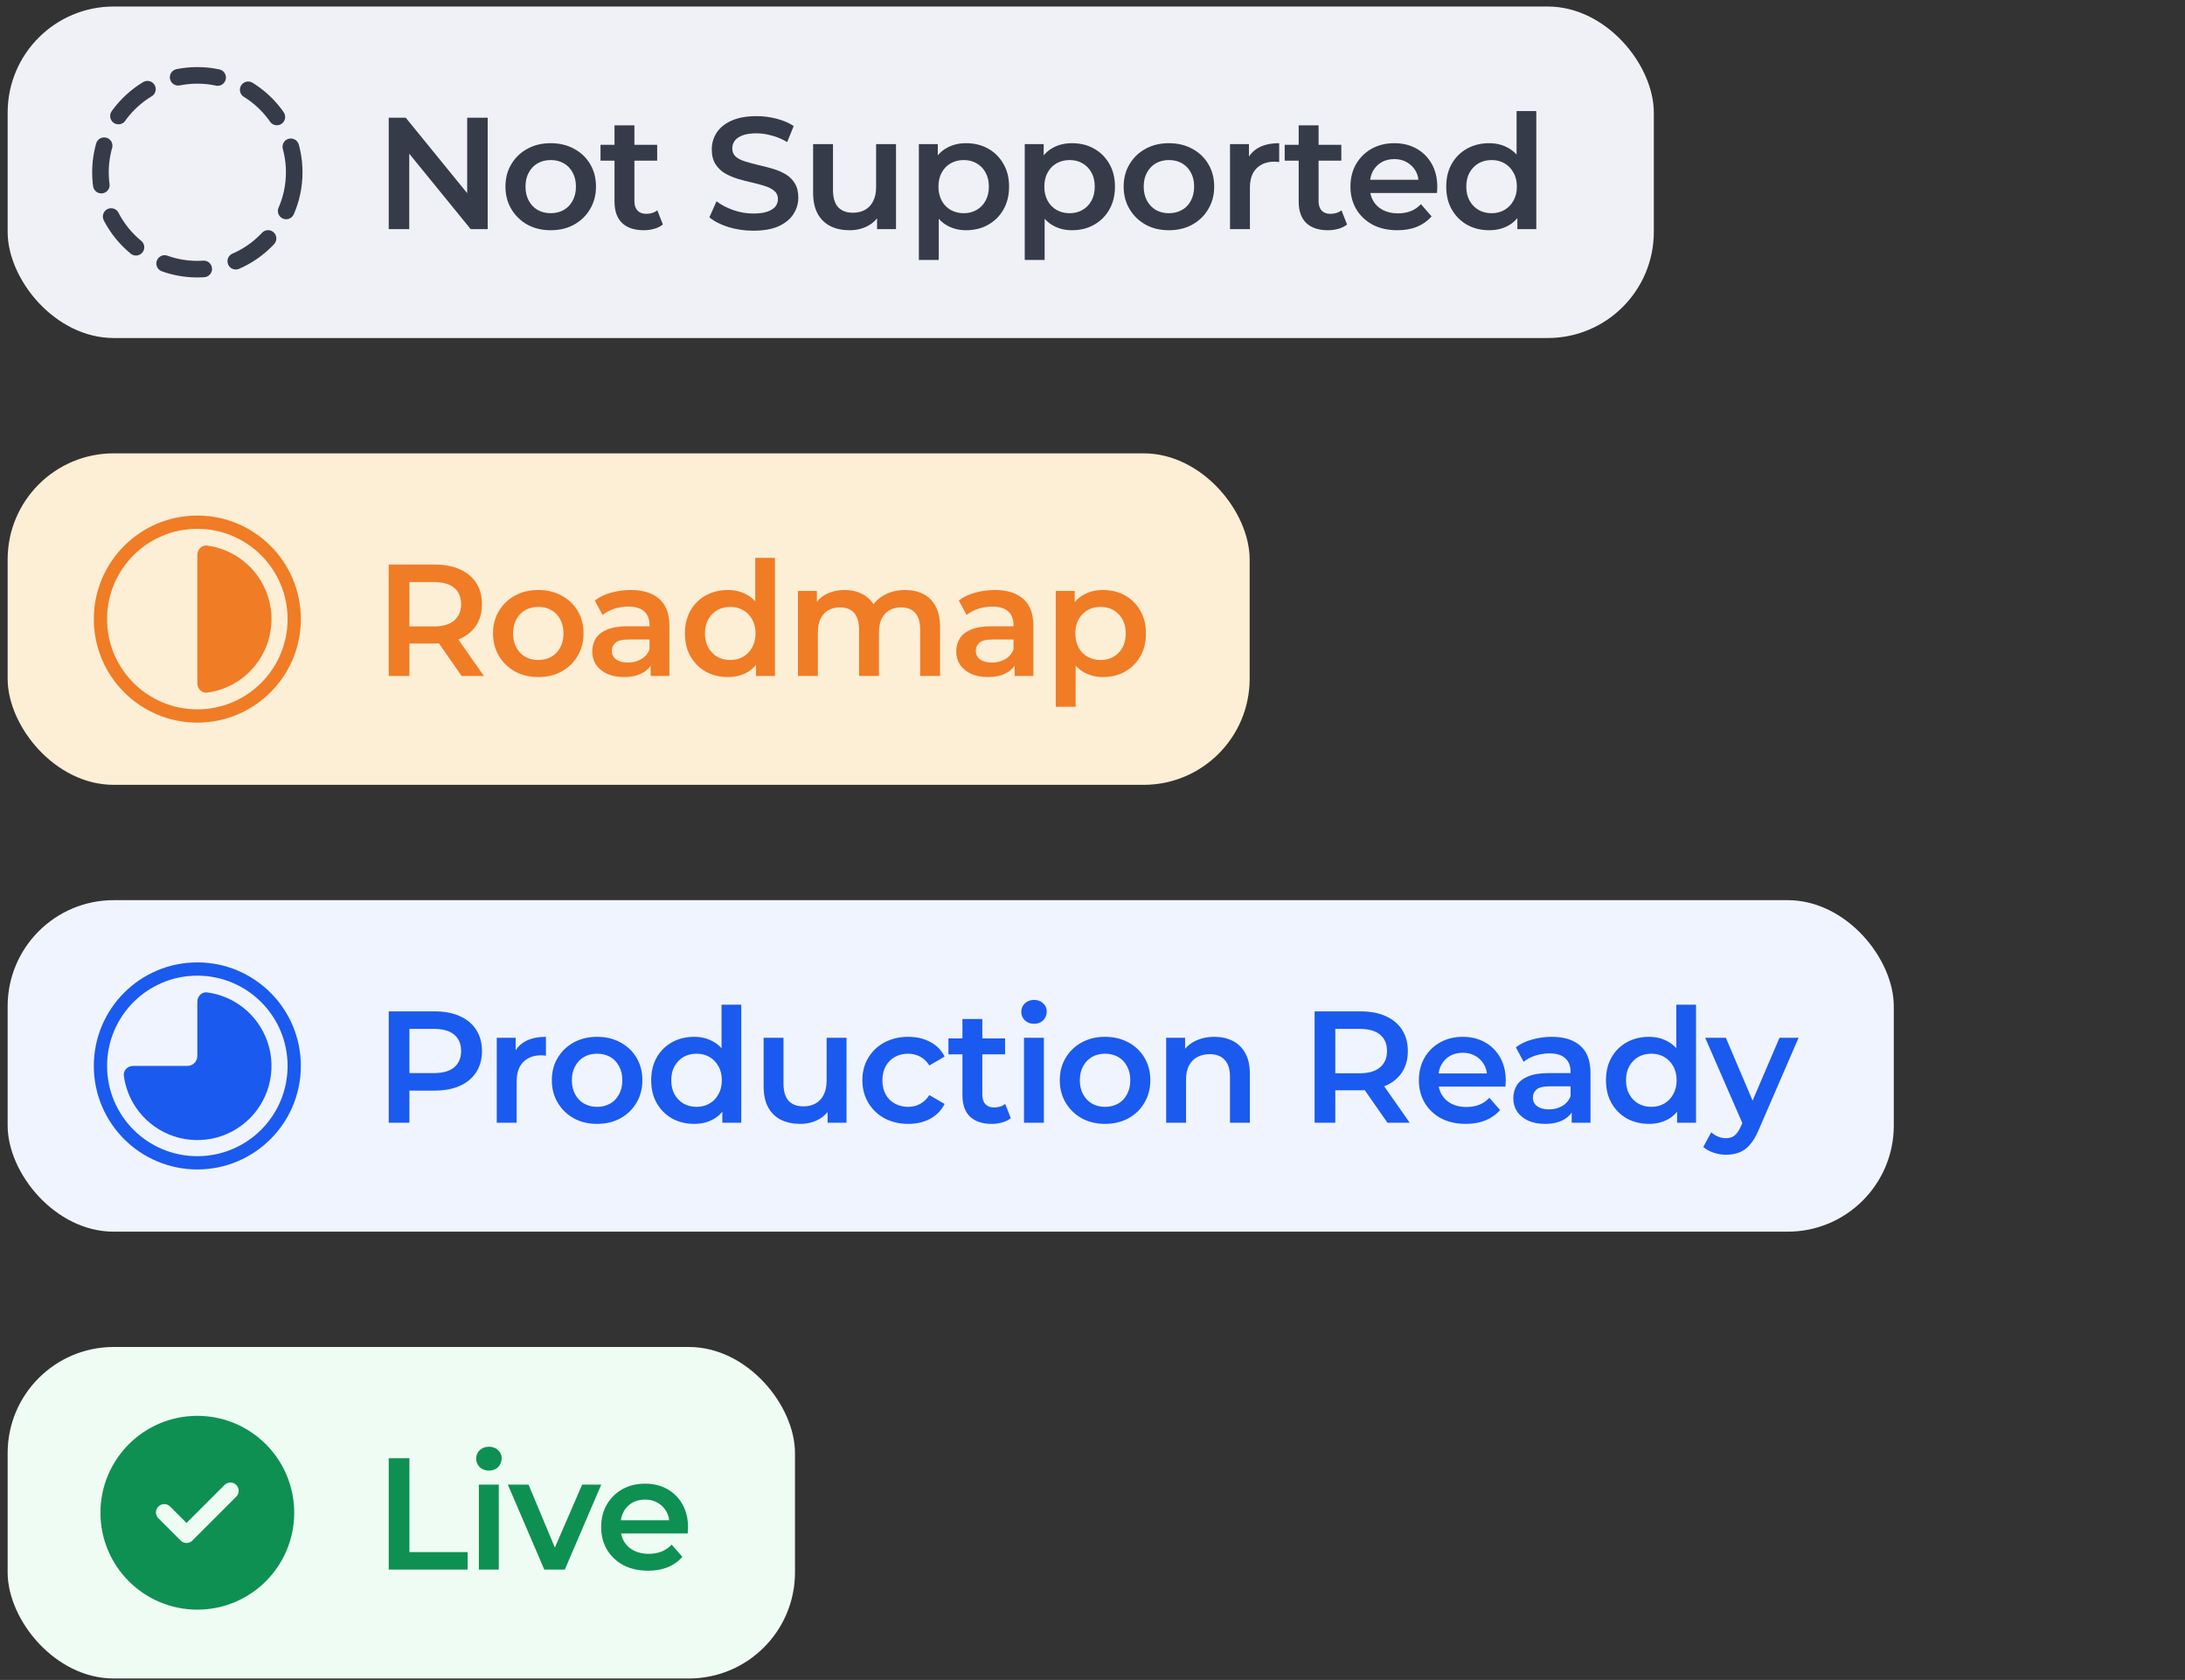
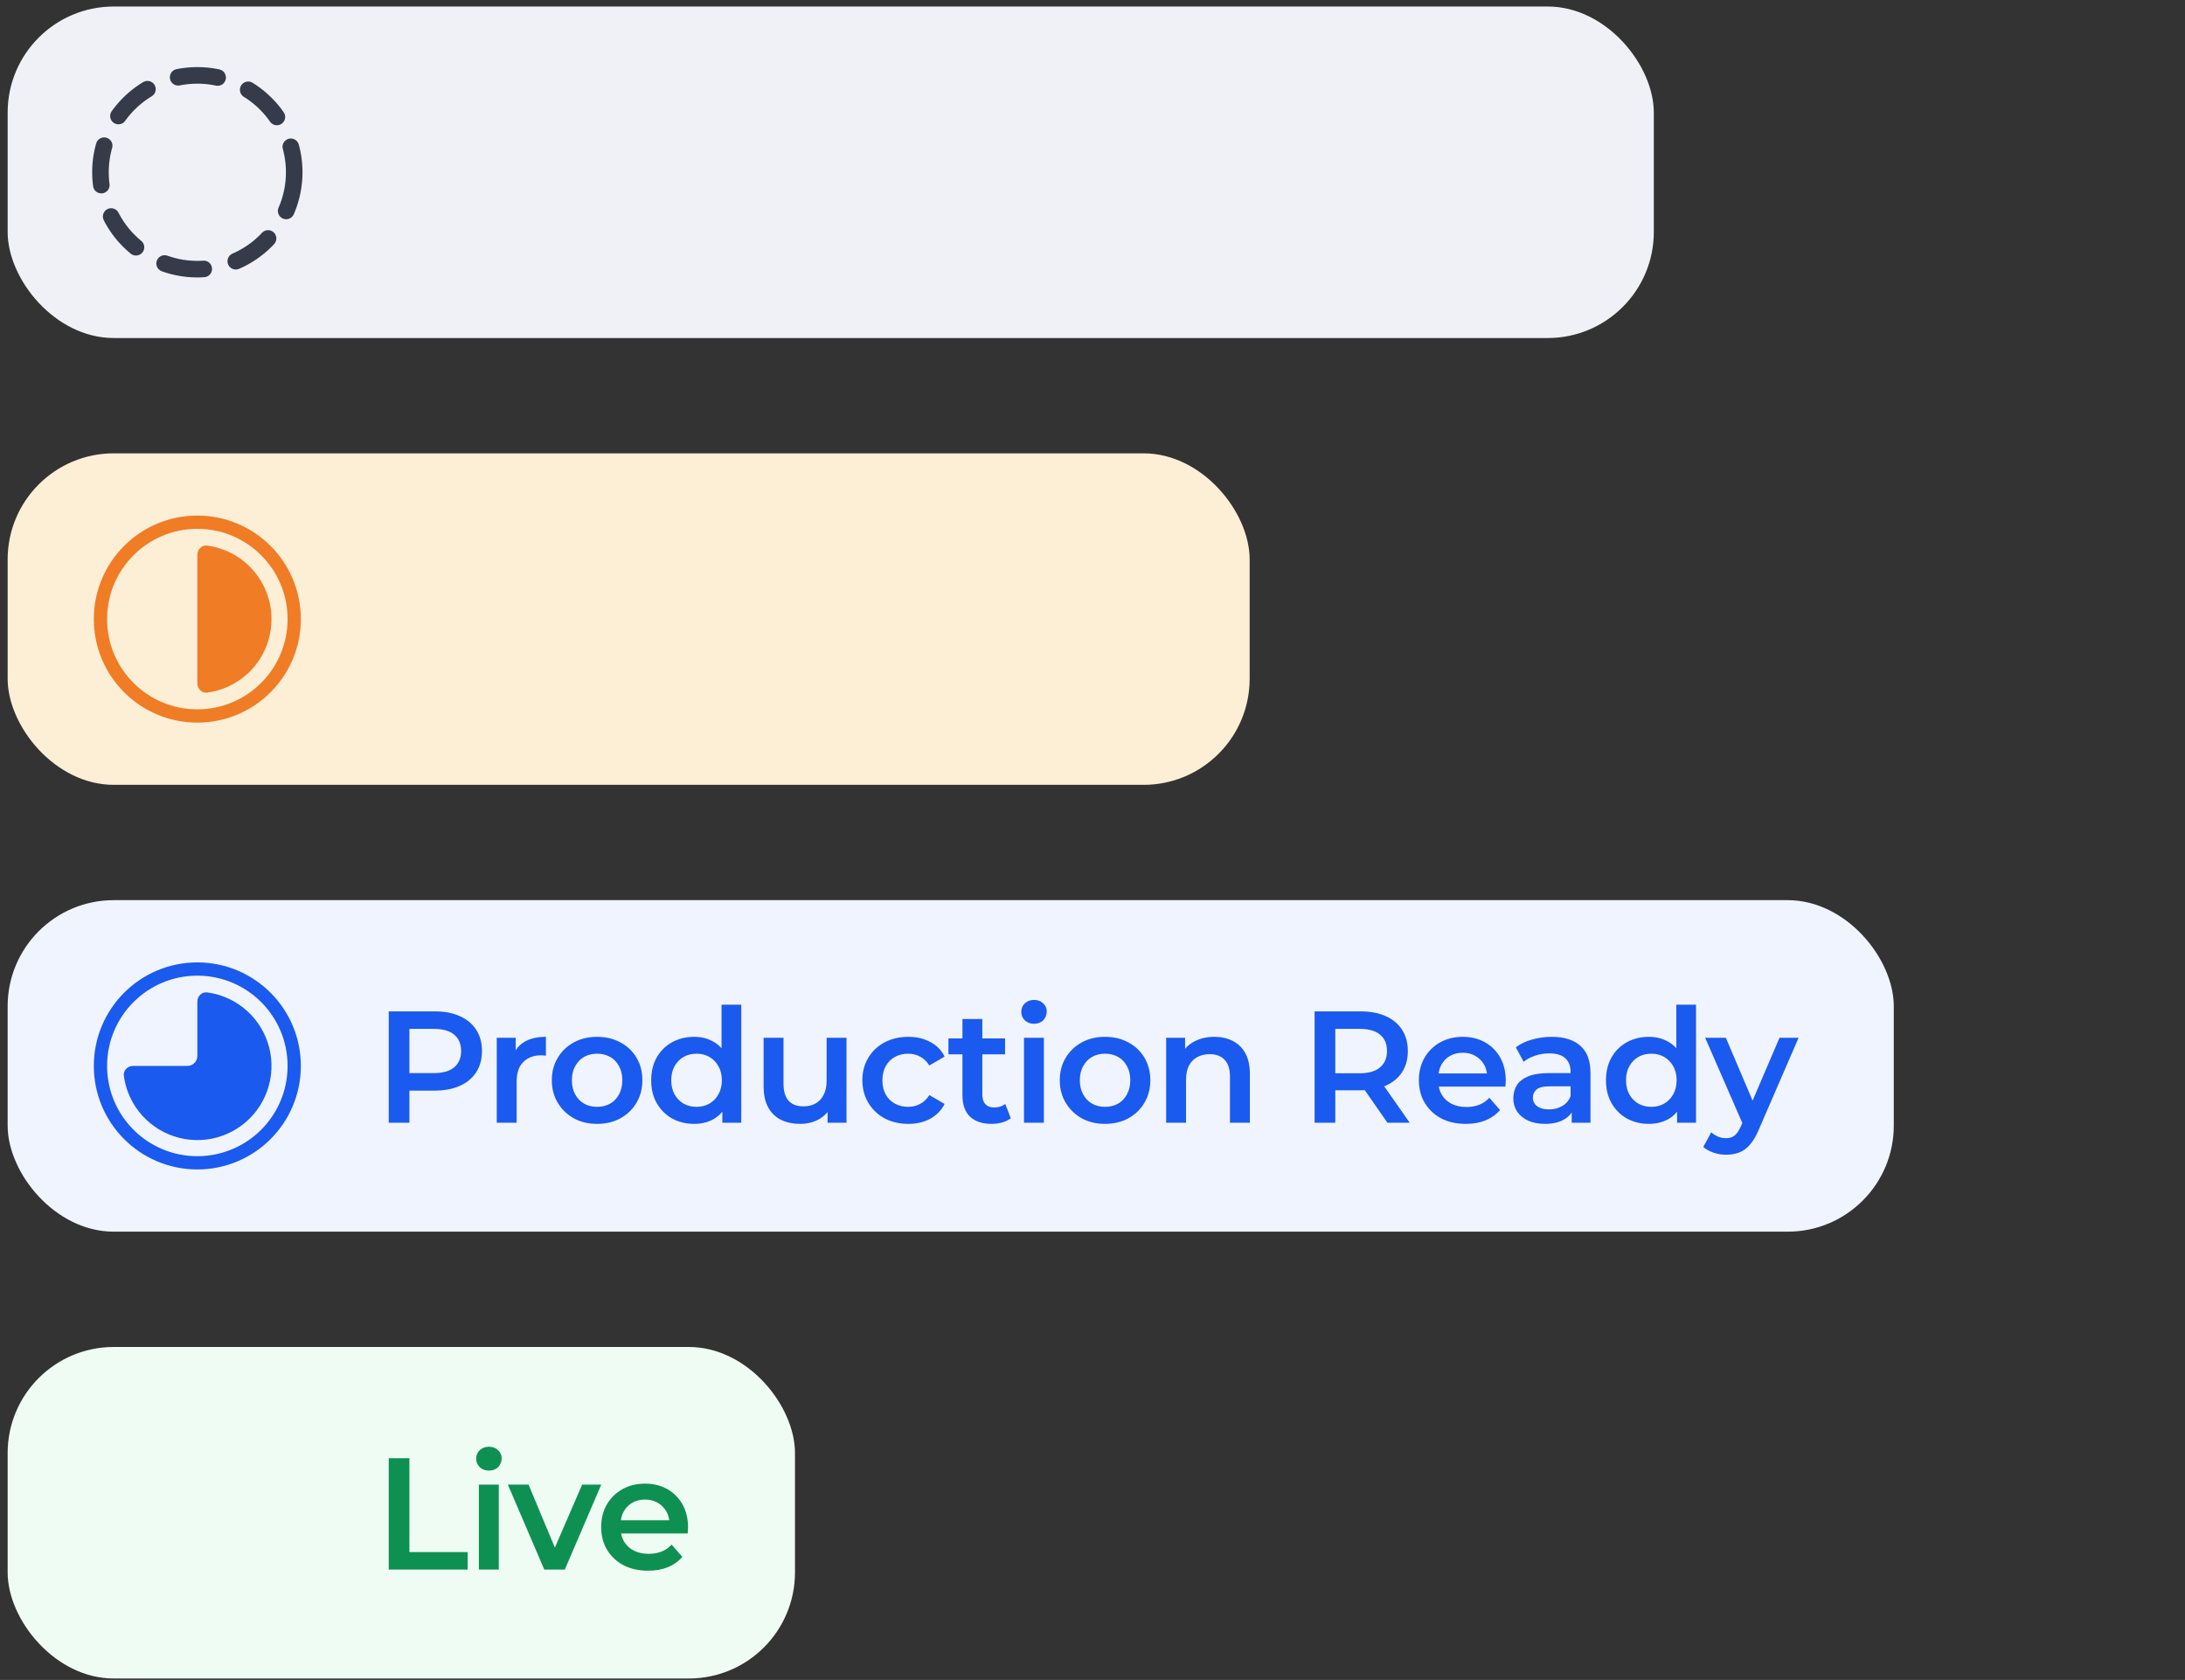
<svg xmlns="http://www.w3.org/2000/svg" width="173" height="133" viewBox="0 0 173 133" fill="none">
  <rect x="0" y="0" width="173" height="133" fill="#333333" stroke="none" />
  <rect x="0.605" y="0.516" width="130.338" height="26.245" rx="8.399" fill="#F0F1F6" />
  <circle cx="15.624" cy="13.638" r="7.671" stroke="#353B49" stroke-width="1.312" stroke-linecap="round" stroke-dasharray="3.15 2.62" />
-   <path d="M30.778 18.138V9.32H32.126L37.656 16.11H36.989V9.32H38.614V18.138H37.266L31.735 11.348H32.403V18.138H30.778ZM43.597 18.227C42.908 18.227 42.295 18.08 41.758 17.786C41.22 17.483 40.796 17.072 40.485 16.551C40.175 16.03 40.019 15.438 40.019 14.775C40.019 14.103 40.175 13.511 40.485 12.998C40.796 12.478 41.22 12.07 41.758 11.777C42.295 11.483 42.908 11.336 43.597 11.336C44.294 11.336 44.911 11.483 45.449 11.777C45.995 12.07 46.419 12.474 46.721 12.986C47.032 13.498 47.187 14.095 47.187 14.775C47.187 15.438 47.032 16.03 46.721 16.551C46.419 17.072 45.995 17.483 45.449 17.786C44.911 18.08 44.294 18.227 43.597 18.227ZM43.597 16.879C43.983 16.879 44.328 16.795 44.63 16.627C44.932 16.459 45.167 16.215 45.336 15.896C45.512 15.577 45.6 15.203 45.6 14.775C45.6 14.338 45.512 13.964 45.336 13.654C45.167 13.335 44.932 13.091 44.63 12.923C44.328 12.755 43.988 12.671 43.61 12.671C43.223 12.671 42.879 12.755 42.577 12.923C42.283 13.091 42.047 13.335 41.871 13.654C41.695 13.964 41.607 14.338 41.607 14.775C41.607 15.203 41.695 15.577 41.871 15.896C42.047 16.215 42.283 16.459 42.577 16.627C42.879 16.795 43.219 16.879 43.597 16.879ZM50.973 18.227C50.234 18.227 49.663 18.038 49.26 17.66C48.857 17.273 48.655 16.706 48.655 15.959V9.925H50.23V15.921C50.23 16.24 50.31 16.488 50.469 16.665C50.638 16.841 50.868 16.929 51.162 16.929C51.515 16.929 51.809 16.837 52.044 16.652L52.485 17.773C52.3 17.924 52.074 18.038 51.805 18.113C51.536 18.189 51.259 18.227 50.973 18.227ZM47.547 12.721V11.462H52.032V12.721H47.547ZM59.643 18.264C58.954 18.264 58.295 18.168 57.665 17.975C57.035 17.773 56.536 17.517 56.166 17.206L56.733 15.934C57.086 16.211 57.523 16.442 58.043 16.627C58.564 16.811 59.097 16.904 59.643 16.904C60.105 16.904 60.479 16.854 60.764 16.753C61.05 16.652 61.26 16.517 61.394 16.349C61.529 16.173 61.596 15.976 61.596 15.758C61.596 15.489 61.499 15.274 61.306 15.115C61.113 14.947 60.861 14.817 60.55 14.724C60.248 14.624 59.908 14.531 59.53 14.447C59.16 14.363 58.786 14.267 58.408 14.158C58.039 14.04 57.699 13.893 57.388 13.717C57.086 13.532 56.838 13.288 56.645 12.986C56.452 12.684 56.355 12.297 56.355 11.827C56.355 11.348 56.481 10.912 56.733 10.517C56.993 10.114 57.384 9.795 57.905 9.559C58.434 9.316 59.101 9.194 59.908 9.194C60.437 9.194 60.962 9.261 61.482 9.396C62.003 9.53 62.457 9.723 62.843 9.975L62.326 11.248C61.932 11.012 61.524 10.84 61.105 10.731C60.684 10.613 60.281 10.555 59.895 10.555C59.442 10.555 59.072 10.609 58.786 10.718C58.509 10.828 58.304 10.97 58.169 11.147C58.043 11.323 57.98 11.525 57.98 11.751C57.98 12.02 58.073 12.239 58.257 12.406C58.45 12.566 58.698 12.692 59.001 12.784C59.311 12.877 59.656 12.969 60.034 13.062C60.412 13.146 60.785 13.242 61.155 13.351C61.533 13.46 61.873 13.603 62.175 13.78C62.486 13.956 62.734 14.195 62.919 14.498C63.112 14.8 63.208 15.182 63.208 15.644C63.208 16.114 63.078 16.551 62.818 16.954C62.566 17.349 62.175 17.668 61.646 17.912C61.117 18.147 60.449 18.264 59.643 18.264ZM67.276 18.227C66.705 18.227 66.201 18.122 65.764 17.912C65.328 17.693 64.988 17.366 64.744 16.929C64.501 16.484 64.379 15.925 64.379 15.254V11.411H65.953V15.039C65.953 15.644 66.088 16.098 66.356 16.4C66.634 16.694 67.024 16.841 67.528 16.841C67.898 16.841 68.217 16.765 68.486 16.614C68.763 16.463 68.977 16.236 69.128 15.934C69.288 15.632 69.367 15.258 69.367 14.813V11.411H70.942V18.138H69.443V16.324L69.707 16.879C69.481 17.315 69.149 17.651 68.712 17.887C68.276 18.113 67.797 18.227 67.276 18.227ZM76.481 18.227C75.935 18.227 75.435 18.101 74.982 17.849C74.537 17.597 74.18 17.219 73.911 16.715C73.651 16.203 73.52 15.556 73.52 14.775C73.52 13.985 73.646 13.339 73.898 12.835C74.159 12.331 74.511 11.957 74.957 11.714C75.402 11.462 75.91 11.336 76.481 11.336C77.144 11.336 77.728 11.478 78.232 11.764C78.744 12.05 79.147 12.448 79.441 12.961C79.744 13.473 79.895 14.078 79.895 14.775C79.895 15.472 79.744 16.081 79.441 16.602C79.147 17.114 78.744 17.513 78.232 17.798C77.728 18.084 77.144 18.227 76.481 18.227ZM72.752 20.582V11.411H74.251V12.998L74.201 14.787L74.327 16.576V20.582H72.752ZM76.305 16.879C76.683 16.879 77.018 16.795 77.312 16.627C77.615 16.459 77.854 16.215 78.03 15.896C78.207 15.577 78.295 15.203 78.295 14.775C78.295 14.338 78.207 13.964 78.03 13.654C77.854 13.335 77.615 13.091 77.312 12.923C77.018 12.755 76.683 12.671 76.305 12.671C75.927 12.671 75.586 12.755 75.284 12.923C74.982 13.091 74.742 13.335 74.566 13.654C74.39 13.964 74.302 14.338 74.302 14.775C74.302 15.203 74.39 15.577 74.566 15.896C74.742 16.215 74.982 16.459 75.284 16.627C75.586 16.795 75.927 16.879 76.305 16.879ZM84.865 18.227C84.319 18.227 83.82 18.101 83.366 17.849C82.921 17.597 82.564 17.219 82.295 16.715C82.035 16.203 81.905 15.556 81.905 14.775C81.905 13.985 82.031 13.339 82.283 12.835C82.543 12.331 82.896 11.957 83.341 11.714C83.786 11.462 84.294 11.336 84.865 11.336C85.529 11.336 86.112 11.478 86.616 11.764C87.129 12.05 87.532 12.448 87.826 12.961C88.128 13.473 88.279 14.078 88.279 14.775C88.279 15.472 88.128 16.081 87.826 16.602C87.532 17.114 87.129 17.513 86.616 17.798C86.112 18.084 85.529 18.227 84.865 18.227ZM81.136 20.582V11.411H82.635V12.998L82.585 14.787L82.711 16.576V20.582H81.136ZM84.689 16.879C85.067 16.879 85.403 16.795 85.697 16.627C85.999 16.459 86.238 16.215 86.415 15.896C86.591 15.577 86.679 15.203 86.679 14.775C86.679 14.338 86.591 13.964 86.415 13.654C86.238 13.335 85.999 13.091 85.697 12.923C85.403 12.755 85.067 12.671 84.689 12.671C84.311 12.671 83.971 12.755 83.668 12.923C83.366 13.091 83.127 13.335 82.95 13.654C82.774 13.964 82.686 14.338 82.686 14.775C82.686 15.203 82.774 15.577 82.95 15.896C83.127 16.215 83.366 16.459 83.668 16.627C83.971 16.795 84.311 16.879 84.689 16.879ZM92.544 18.227C91.856 18.227 91.242 18.08 90.705 17.786C90.167 17.483 89.743 17.072 89.433 16.551C89.122 16.03 88.966 15.438 88.966 14.775C88.966 14.103 89.122 13.511 89.433 12.998C89.743 12.478 90.167 12.07 90.705 11.777C91.242 11.483 91.856 11.336 92.544 11.336C93.241 11.336 93.859 11.483 94.396 11.777C94.942 12.07 95.366 12.474 95.668 12.986C95.979 13.498 96.135 14.095 96.135 14.775C96.135 15.438 95.979 16.03 95.668 16.551C95.366 17.072 94.942 17.483 94.396 17.786C93.859 18.08 93.241 18.227 92.544 18.227ZM92.544 16.879C92.93 16.879 93.275 16.795 93.577 16.627C93.88 16.459 94.115 16.215 94.283 15.896C94.459 15.577 94.547 15.203 94.547 14.775C94.547 14.338 94.459 13.964 94.283 13.654C94.115 13.335 93.88 13.091 93.577 12.923C93.275 12.755 92.935 12.671 92.557 12.671C92.171 12.671 91.826 12.755 91.524 12.923C91.23 13.091 90.995 13.335 90.818 13.654C90.642 13.964 90.554 14.338 90.554 14.775C90.554 15.203 90.642 15.577 90.818 15.896C90.995 16.215 91.23 16.459 91.524 16.627C91.826 16.795 92.166 16.879 92.544 16.879ZM97.388 18.138V11.411H98.888V13.263L98.711 12.721C98.913 12.268 99.228 11.924 99.656 11.688C100.093 11.453 100.634 11.336 101.281 11.336V12.835C101.214 12.818 101.151 12.81 101.092 12.81C101.033 12.801 100.975 12.797 100.916 12.797C100.319 12.797 99.845 12.973 99.492 13.326C99.139 13.67 98.963 14.187 98.963 14.876V18.138H97.388ZM105.143 18.227C104.404 18.227 103.833 18.038 103.43 17.66C103.027 17.273 102.825 16.706 102.825 15.959V9.925H104.4V15.921C104.4 16.24 104.48 16.488 104.639 16.665C104.807 16.841 105.038 16.929 105.332 16.929C105.685 16.929 105.979 16.837 106.214 16.652L106.655 17.773C106.47 17.924 106.243 18.038 105.975 18.113C105.706 18.189 105.429 18.227 105.143 18.227ZM101.717 12.721V11.462H106.201V12.721H101.717ZM110.639 18.227C109.892 18.227 109.236 18.08 108.674 17.786C108.119 17.483 107.687 17.072 107.376 16.551C107.074 16.03 106.923 15.438 106.923 14.775C106.923 14.103 107.07 13.511 107.364 12.998C107.666 12.478 108.077 12.07 108.598 11.777C109.127 11.483 109.728 11.336 110.4 11.336C111.055 11.336 111.638 11.478 112.151 11.764C112.663 12.05 113.066 12.453 113.36 12.973C113.654 13.494 113.801 14.107 113.801 14.813C113.801 14.88 113.797 14.955 113.788 15.039C113.788 15.123 113.784 15.203 113.776 15.279H108.17V14.233H112.944L112.327 14.561C112.335 14.174 112.256 13.834 112.088 13.54C111.92 13.246 111.689 13.015 111.395 12.847C111.109 12.679 110.778 12.595 110.4 12.595C110.013 12.595 109.673 12.679 109.379 12.847C109.094 13.015 108.867 13.251 108.699 13.553C108.539 13.847 108.46 14.195 108.46 14.598V14.85C108.46 15.254 108.552 15.611 108.737 15.921C108.921 16.232 109.182 16.471 109.518 16.639C109.854 16.807 110.24 16.891 110.677 16.891C111.055 16.891 111.395 16.832 111.697 16.715C112 16.597 112.268 16.413 112.503 16.161L113.348 17.131C113.045 17.483 112.663 17.756 112.201 17.95C111.748 18.134 111.227 18.227 110.639 18.227ZM117.909 18.227C117.262 18.227 116.678 18.084 116.158 17.798C115.645 17.504 115.242 17.101 114.948 16.589C114.654 16.077 114.507 15.472 114.507 14.775C114.507 14.078 114.654 13.473 114.948 12.961C115.242 12.448 115.645 12.05 116.158 11.764C116.678 11.478 117.262 11.336 117.909 11.336C118.471 11.336 118.975 11.462 119.42 11.714C119.866 11.957 120.218 12.331 120.479 12.835C120.739 13.339 120.869 13.985 120.869 14.775C120.869 15.556 120.743 16.203 120.491 16.715C120.239 17.219 119.891 17.597 119.446 17.849C119.001 18.101 118.488 18.227 117.909 18.227ZM118.098 16.879C118.476 16.879 118.812 16.795 119.106 16.627C119.408 16.459 119.647 16.215 119.824 15.896C120.008 15.577 120.101 15.203 120.101 14.775C120.101 14.338 120.008 13.964 119.824 13.654C119.647 13.335 119.408 13.091 119.106 12.923C118.812 12.755 118.476 12.671 118.098 12.671C117.72 12.671 117.38 12.755 117.077 12.923C116.783 13.091 116.544 13.335 116.359 13.654C116.183 13.964 116.095 14.338 116.095 14.775C116.095 15.203 116.183 15.577 116.359 15.896C116.544 16.215 116.783 16.459 117.077 16.627C117.38 16.795 117.72 16.879 118.098 16.879ZM120.139 18.138V16.551L120.202 14.762L120.076 12.973V8.791H121.638V18.138H120.139Z" fill="#353B49" />
  <rect x="0.605" y="35.89" width="98.338" height="26.245" rx="8.399" fill="#FDEED6" />
  <circle cx="15.624" cy="49.012" r="7.671" stroke="#F07C25" stroke-width="1.05" stroke-linecap="round" />
  <path d="M15.624 54.097C15.624 54.532 15.979 54.889 16.41 54.831C16.911 54.764 17.402 54.632 17.871 54.437C18.584 54.142 19.231 53.71 19.776 53.164C20.322 52.619 20.754 51.972 21.049 51.26C21.344 50.547 21.496 49.784 21.496 49.013C21.496 48.241 21.344 47.478 21.049 46.766C20.754 46.053 20.322 45.406 19.776 44.861C19.231 44.315 18.584 43.883 17.871 43.588C17.402 43.393 16.911 43.261 16.41 43.194C15.979 43.135 15.624 43.493 15.624 43.928L15.624 49.013L15.624 54.097Z" fill="#F07C25" />
-   <path d="M30.778 53.513V44.694H34.406C35.187 44.694 35.855 44.82 36.409 45.072C36.972 45.324 37.404 45.685 37.707 46.156C38.009 46.626 38.16 47.184 38.16 47.831C38.16 48.478 38.009 49.036 37.707 49.507C37.404 49.968 36.972 50.325 36.409 50.577C35.855 50.821 35.187 50.943 34.406 50.943H31.685L32.416 50.2V53.513H30.778ZM36.548 53.513L34.318 50.313H36.069L38.311 53.513H36.548ZM32.416 50.376L31.685 49.595H34.331C35.053 49.595 35.594 49.439 35.956 49.129C36.325 48.818 36.51 48.385 36.51 47.831C36.51 47.268 36.325 46.836 35.956 46.533C35.594 46.231 35.053 46.08 34.331 46.08H31.685L32.416 45.274V50.376ZM42.613 53.601C41.924 53.601 41.311 53.454 40.774 53.16C40.236 52.858 39.812 52.446 39.501 51.925C39.19 51.405 39.035 50.813 39.035 50.149C39.035 49.477 39.19 48.885 39.501 48.373C39.812 47.852 40.236 47.445 40.774 47.151C41.311 46.857 41.924 46.71 42.613 46.71C43.31 46.71 43.927 46.857 44.465 47.151C45.011 47.445 45.435 47.848 45.737 48.36C46.048 48.873 46.203 49.469 46.203 50.149C46.203 50.813 46.048 51.405 45.737 51.925C45.435 52.446 45.011 52.858 44.465 53.16C43.927 53.454 43.31 53.601 42.613 53.601ZM42.613 52.253C42.999 52.253 43.343 52.169 43.646 52.001C43.948 51.833 44.183 51.589 44.351 51.27C44.528 50.951 44.616 50.577 44.616 50.149C44.616 49.712 44.528 49.339 44.351 49.028C44.183 48.709 43.948 48.465 43.646 48.297C43.343 48.129 43.003 48.045 42.625 48.045C42.239 48.045 41.895 48.129 41.592 48.297C41.298 48.465 41.063 48.709 40.887 49.028C40.711 49.339 40.622 49.712 40.622 50.149C40.622 50.577 40.711 50.951 40.887 51.27C41.063 51.589 41.298 51.833 41.592 52.001C41.895 52.169 42.235 52.253 42.613 52.253ZM51.516 53.513V52.152L51.427 51.862V49.481C51.427 49.02 51.289 48.663 51.012 48.411C50.734 48.15 50.315 48.02 49.752 48.02C49.374 48.02 49 48.079 48.631 48.196C48.27 48.314 47.963 48.478 47.711 48.688L47.094 47.541C47.455 47.264 47.883 47.058 48.379 46.924C48.883 46.781 49.403 46.71 49.941 46.71C50.915 46.71 51.667 46.945 52.196 47.415C52.733 47.877 53.002 48.595 53.002 49.57V53.513H51.516ZM49.399 53.601C48.895 53.601 48.454 53.517 48.076 53.349C47.699 53.173 47.404 52.933 47.195 52.631C46.993 52.32 46.892 51.972 46.892 51.585C46.892 51.207 46.98 50.867 47.157 50.565C47.342 50.263 47.64 50.023 48.051 49.847C48.463 49.67 49.009 49.582 49.689 49.582H51.642V50.628H49.802C49.265 50.628 48.904 50.716 48.719 50.892C48.534 51.06 48.442 51.27 48.442 51.522C48.442 51.808 48.555 52.035 48.782 52.203C49.009 52.37 49.324 52.455 49.727 52.455C50.113 52.455 50.457 52.366 50.76 52.19C51.071 52.014 51.293 51.753 51.427 51.409L51.692 52.354C51.541 52.748 51.268 53.055 50.873 53.273C50.487 53.492 49.995 53.601 49.399 53.601ZM57.63 53.601C56.984 53.601 56.4 53.458 55.879 53.173C55.367 52.879 54.964 52.475 54.67 51.963C54.376 51.451 54.229 50.846 54.229 50.149C54.229 49.452 54.376 48.847 54.67 48.335C54.964 47.823 55.367 47.424 55.879 47.138C56.4 46.853 56.984 46.71 57.63 46.71C58.193 46.71 58.697 46.836 59.142 47.088C59.587 47.331 59.94 47.705 60.2 48.209C60.461 48.713 60.591 49.36 60.591 50.149C60.591 50.93 60.465 51.577 60.213 52.089C59.961 52.593 59.613 52.971 59.167 53.223C58.722 53.475 58.21 53.601 57.63 53.601ZM57.819 52.253C58.197 52.253 58.533 52.169 58.827 52.001C59.13 51.833 59.369 51.589 59.545 51.27C59.73 50.951 59.822 50.577 59.822 50.149C59.822 49.712 59.73 49.339 59.545 49.028C59.369 48.709 59.13 48.465 58.827 48.297C58.533 48.129 58.197 48.045 57.819 48.045C57.442 48.045 57.101 48.129 56.799 48.297C56.505 48.465 56.266 48.709 56.081 49.028C55.905 49.339 55.816 49.712 55.816 50.149C55.816 50.577 55.905 50.951 56.081 51.27C56.266 51.589 56.505 51.833 56.799 52.001C57.101 52.169 57.442 52.253 57.819 52.253ZM59.86 53.513V51.925L59.923 50.136L59.797 48.348V44.165H61.359V53.513H59.86ZM71.671 46.71C72.209 46.71 72.683 46.815 73.095 47.025C73.514 47.235 73.842 47.558 74.077 47.995C74.312 48.423 74.43 48.977 74.43 49.658V53.513H72.855V49.859C72.855 49.263 72.725 48.818 72.465 48.524C72.204 48.23 71.831 48.083 71.344 48.083C70.999 48.083 70.693 48.159 70.424 48.31C70.163 48.461 69.958 48.684 69.806 48.977C69.664 49.272 69.592 49.645 69.592 50.099V53.513H68.018V49.859C68.018 49.263 67.888 48.818 67.627 48.524C67.367 48.23 66.993 48.083 66.506 48.083C66.162 48.083 65.855 48.159 65.586 48.31C65.326 48.461 65.12 48.684 64.969 48.977C64.826 49.272 64.755 49.645 64.755 50.099V53.513H63.18V46.785H64.679V48.574L64.415 48.045C64.641 47.609 64.969 47.277 65.397 47.05C65.834 46.823 66.33 46.71 66.884 46.71C67.514 46.71 68.06 46.865 68.522 47.176C68.992 47.487 69.303 47.957 69.454 48.587L68.837 48.373C69.055 47.869 69.416 47.466 69.92 47.163C70.424 46.861 71.007 46.71 71.671 46.71ZM80.335 53.513V52.152L80.247 51.862V49.481C80.247 49.02 80.108 48.663 79.831 48.411C79.554 48.15 79.134 48.02 78.571 48.02C78.193 48.02 77.82 48.079 77.45 48.196C77.089 48.314 76.782 48.478 76.53 48.688L75.913 47.541C76.274 47.264 76.703 47.058 77.198 46.924C77.702 46.781 78.223 46.71 78.76 46.71C79.734 46.71 80.486 46.945 81.015 47.415C81.553 47.877 81.821 48.595 81.821 49.57V53.513H80.335ZM78.219 53.601C77.715 53.601 77.274 53.517 76.896 53.349C76.518 53.173 76.224 52.933 76.014 52.631C75.812 52.32 75.712 51.972 75.712 51.585C75.712 51.207 75.8 50.867 75.976 50.565C76.161 50.263 76.459 50.023 76.871 49.847C77.282 49.67 77.828 49.582 78.508 49.582H80.461V50.628H78.622C78.084 50.628 77.723 50.716 77.538 50.892C77.353 51.06 77.261 51.27 77.261 51.522C77.261 51.808 77.374 52.035 77.601 52.203C77.828 52.37 78.143 52.455 78.546 52.455C78.932 52.455 79.277 52.366 79.579 52.19C79.89 52.014 80.112 51.753 80.247 51.409L80.511 52.354C80.36 52.748 80.087 53.055 79.692 53.273C79.306 53.492 78.815 53.601 78.219 53.601ZM87.319 53.601C86.773 53.601 86.274 53.475 85.82 53.223C85.375 52.971 85.018 52.593 84.749 52.089C84.489 51.577 84.359 50.93 84.359 50.149C84.359 49.36 84.485 48.713 84.737 48.209C84.997 47.705 85.35 47.331 85.795 47.088C86.24 46.836 86.748 46.71 87.319 46.71C87.983 46.71 88.567 46.853 89.07 47.138C89.583 47.424 89.986 47.823 90.28 48.335C90.582 48.847 90.733 49.452 90.733 50.149C90.733 50.846 90.582 51.455 90.28 51.976C89.986 52.488 89.583 52.887 89.07 53.173C88.567 53.458 87.983 53.601 87.319 53.601ZM83.59 55.957V46.785H85.09V48.373L85.039 50.162L85.165 51.951V55.957H83.59ZM87.143 52.253C87.521 52.253 87.857 52.169 88.151 52.001C88.453 51.833 88.692 51.589 88.869 51.27C89.045 50.951 89.133 50.577 89.133 50.149C89.133 49.712 89.045 49.339 88.869 49.028C88.692 48.709 88.453 48.465 88.151 48.297C87.857 48.129 87.521 48.045 87.143 48.045C86.765 48.045 86.425 48.129 86.123 48.297C85.82 48.465 85.581 48.709 85.404 49.028C85.228 49.339 85.14 49.712 85.14 50.149C85.14 50.577 85.228 50.951 85.404 51.27C85.581 51.589 85.82 51.833 86.123 52.001C86.425 52.169 86.765 52.253 87.143 52.253Z" fill="#F07C25" />
  <rect x="0.605" y="71.264" width="149.338" height="26.245" rx="8.399" fill="#F0F4FF" />
  <circle cx="15.624" cy="84.387" r="7.671" stroke="#1A5AEF" stroke-width="1.05" stroke-linecap="round" />
  <path d="M10.54 84.387C10.105 84.387 9.747 84.741 9.806 85.172C9.925 86.055 10.244 86.902 10.742 87.649C11.388 88.614 12.305 89.367 13.377 89.811C14.45 90.256 15.631 90.372 16.77 90.146C17.909 89.919 18.955 89.36 19.776 88.539C20.598 87.718 21.157 86.671 21.383 85.532C21.61 84.393 21.494 83.213 21.049 82.14C20.605 81.067 19.852 80.15 18.887 79.505C18.14 79.006 17.292 78.687 16.41 78.568C15.979 78.51 15.624 78.868 15.624 79.302L15.624 83.599C15.624 84.034 15.272 84.387 14.837 84.387L10.54 84.387Z" fill="#1A5AEF" />
  <path d="M30.778 88.887V80.068H34.406C35.187 80.068 35.855 80.194 36.409 80.446C36.972 80.698 37.404 81.059 37.707 81.53C38.009 82 38.16 82.559 38.16 83.205C38.16 83.852 38.009 84.41 37.707 84.881C37.404 85.351 36.972 85.712 36.409 85.964C35.855 86.216 35.187 86.342 34.406 86.342H31.685L32.416 85.574V88.887H30.778ZM32.416 85.75L31.685 84.956H34.331C35.053 84.956 35.594 84.805 35.956 84.503C36.325 84.192 36.51 83.76 36.51 83.205C36.51 82.643 36.325 82.21 35.956 81.908C35.594 81.605 35.053 81.454 34.331 81.454H31.685L32.416 80.648V85.75ZM39.331 88.887V82.16H40.83V84.011L40.654 83.47C40.855 83.016 41.17 82.672 41.599 82.437C42.035 82.202 42.577 82.084 43.224 82.084V83.583C43.157 83.566 43.093 83.558 43.035 83.558C42.976 83.55 42.917 83.545 42.858 83.545C42.262 83.545 41.788 83.722 41.435 84.075C41.082 84.419 40.906 84.935 40.906 85.624V88.887H39.331ZM47.27 88.975C46.581 88.975 45.968 88.828 45.43 88.534C44.893 88.232 44.469 87.82 44.158 87.299C43.847 86.779 43.692 86.187 43.692 85.523C43.692 84.851 43.847 84.259 44.158 83.747C44.469 83.226 44.893 82.819 45.43 82.525C45.968 82.231 46.581 82.084 47.27 82.084C47.967 82.084 48.584 82.231 49.121 82.525C49.667 82.819 50.092 83.222 50.394 83.734C50.705 84.247 50.86 84.843 50.86 85.523C50.86 86.187 50.705 86.779 50.394 87.299C50.092 87.82 49.667 88.232 49.121 88.534C48.584 88.828 47.967 88.975 47.27 88.975ZM47.27 87.627C47.656 87.627 48 87.543 48.303 87.375C48.605 87.207 48.84 86.964 49.008 86.644C49.184 86.325 49.273 85.952 49.273 85.523C49.273 85.087 49.184 84.713 49.008 84.402C48.84 84.083 48.605 83.839 48.303 83.671C48 83.503 47.66 83.419 47.282 83.419C46.896 83.419 46.551 83.503 46.249 83.671C45.955 83.839 45.72 84.083 45.544 84.402C45.367 84.713 45.279 85.087 45.279 85.523C45.279 85.952 45.367 86.325 45.544 86.644C45.72 86.964 45.955 87.207 46.249 87.375C46.551 87.543 46.892 87.627 47.27 87.627ZM54.961 88.975C54.314 88.975 53.73 88.832 53.21 88.547C52.697 88.253 52.294 87.85 52 87.337C51.706 86.825 51.559 86.22 51.559 85.523C51.559 84.826 51.706 84.222 52 83.709C52.294 83.197 52.697 82.798 53.21 82.512C53.73 82.227 54.314 82.084 54.961 82.084C55.524 82.084 56.028 82.21 56.473 82.462C56.918 82.706 57.27 83.079 57.531 83.583C57.791 84.087 57.921 84.734 57.921 85.523C57.921 86.304 57.795 86.951 57.543 87.463C57.291 87.967 56.943 88.345 56.498 88.597C56.053 88.849 55.54 88.975 54.961 88.975ZM55.15 87.627C55.528 87.627 55.864 87.543 56.158 87.375C56.46 87.207 56.699 86.964 56.876 86.644C57.06 86.325 57.153 85.952 57.153 85.523C57.153 85.087 57.06 84.713 56.876 84.402C56.699 84.083 56.46 83.839 56.158 83.671C55.864 83.503 55.528 83.419 55.15 83.419C54.772 83.419 54.432 83.503 54.129 83.671C53.836 83.839 53.596 84.083 53.411 84.402C53.235 84.713 53.147 85.087 53.147 85.523C53.147 85.952 53.235 86.325 53.411 86.644C53.596 86.964 53.836 87.207 54.129 87.375C54.432 87.543 54.772 87.627 55.15 87.627ZM57.191 88.887V87.299L57.254 85.511L57.128 83.722V79.539H58.69V88.887H57.191ZM63.358 88.975C62.786 88.975 62.283 88.87 61.846 88.66C61.409 88.442 61.069 88.114 60.825 87.677C60.582 87.232 60.46 86.674 60.46 86.002V82.16H62.035V85.788C62.035 86.392 62.169 86.846 62.438 87.148C62.715 87.442 63.106 87.589 63.609 87.589C63.979 87.589 64.298 87.514 64.567 87.362C64.844 87.211 65.058 86.985 65.209 86.682C65.369 86.38 65.449 86.006 65.449 85.561V82.16H67.023V88.887H65.524V87.073L65.789 87.627C65.562 88.064 65.23 88.4 64.794 88.635C64.357 88.862 63.878 88.975 63.358 88.975ZM71.92 88.975C71.214 88.975 70.585 88.828 70.03 88.534C69.484 88.232 69.056 87.82 68.745 87.299C68.434 86.779 68.279 86.187 68.279 85.523C68.279 84.851 68.434 84.259 68.745 83.747C69.056 83.226 69.484 82.819 70.03 82.525C70.585 82.231 71.214 82.084 71.92 82.084C72.575 82.084 73.15 82.218 73.646 82.487C74.15 82.748 74.532 83.134 74.792 83.646L73.583 84.352C73.381 84.032 73.133 83.797 72.84 83.646C72.554 83.495 72.243 83.419 71.907 83.419C71.521 83.419 71.172 83.503 70.862 83.671C70.551 83.839 70.307 84.083 70.131 84.402C69.955 84.713 69.866 85.087 69.866 85.523C69.866 85.96 69.955 86.338 70.131 86.657C70.307 86.968 70.551 87.207 70.862 87.375C71.172 87.543 71.521 87.627 71.907 87.627C72.243 87.627 72.554 87.552 72.84 87.4C73.133 87.249 73.381 87.014 73.583 86.695L74.792 87.4C74.532 87.904 74.15 88.295 73.646 88.572C73.15 88.841 72.575 88.975 71.92 88.975ZM78.52 88.975C77.781 88.975 77.21 88.786 76.806 88.408C76.403 88.022 76.202 87.455 76.202 86.707V80.673H77.776V86.67C77.776 86.989 77.856 87.237 78.016 87.413C78.184 87.589 78.415 87.677 78.709 87.677C79.061 87.677 79.355 87.585 79.591 87.4L80.031 88.522C79.847 88.673 79.62 88.786 79.351 88.862C79.082 88.937 78.805 88.975 78.52 88.975ZM75.093 83.47V82.21H79.578V83.47H75.093ZM81.075 88.887V82.16H82.65V88.887H81.075ZM81.868 81.051C81.575 81.051 81.331 80.959 81.138 80.774C80.953 80.589 80.861 80.367 80.861 80.106C80.861 79.838 80.953 79.615 81.138 79.439C81.331 79.254 81.575 79.161 81.868 79.161C82.162 79.161 82.402 79.25 82.587 79.426C82.78 79.594 82.876 79.808 82.876 80.068C82.876 80.346 82.784 80.581 82.599 80.774C82.414 80.959 82.171 81.051 81.868 81.051ZM87.488 88.975C86.799 88.975 86.186 88.828 85.649 88.534C85.111 88.232 84.687 87.82 84.376 87.299C84.066 86.779 83.91 86.187 83.91 85.523C83.91 84.851 84.066 84.259 84.376 83.747C84.687 83.226 85.111 82.819 85.649 82.525C86.186 82.231 86.799 82.084 87.488 82.084C88.185 82.084 88.802 82.231 89.34 82.525C89.886 82.819 90.31 83.222 90.612 83.734C90.923 84.247 91.078 84.843 91.078 85.523C91.078 86.187 90.923 86.779 90.612 87.299C90.31 87.82 89.886 88.232 89.34 88.534C88.802 88.828 88.185 88.975 87.488 88.975ZM87.488 87.627C87.874 87.627 88.219 87.543 88.521 87.375C88.823 87.207 89.058 86.964 89.226 86.644C89.403 86.325 89.491 85.952 89.491 85.523C89.491 85.087 89.403 84.713 89.226 84.402C89.058 84.083 88.823 83.839 88.521 83.671C88.219 83.503 87.878 83.419 87.501 83.419C87.114 83.419 86.77 83.503 86.468 83.671C86.174 83.839 85.938 84.083 85.762 84.402C85.586 84.713 85.497 85.087 85.497 85.523C85.497 85.952 85.586 86.325 85.762 86.644C85.938 86.964 86.174 87.207 86.468 87.375C86.77 87.543 87.11 87.627 87.488 87.627ZM96.149 82.084C96.687 82.084 97.165 82.189 97.585 82.399C98.014 82.609 98.35 82.932 98.593 83.369C98.837 83.797 98.959 84.352 98.959 85.032V88.887H97.384V85.234C97.384 84.637 97.241 84.192 96.956 83.898C96.678 83.604 96.288 83.457 95.784 83.457C95.414 83.457 95.087 83.533 94.801 83.684C94.516 83.835 94.293 84.062 94.134 84.364C93.982 84.658 93.907 85.032 93.907 85.485V88.887H92.332V82.16H93.831V83.974L93.567 83.419C93.802 82.991 94.142 82.664 94.587 82.437C95.041 82.202 95.561 82.084 96.149 82.084ZM104.085 88.887V80.068H107.713C108.494 80.068 109.162 80.194 109.716 80.446C110.279 80.698 110.711 81.059 111.014 81.53C111.316 82 111.467 82.559 111.467 83.205C111.467 83.852 111.316 84.41 111.014 84.881C110.711 85.343 110.279 85.7 109.716 85.952C109.162 86.195 108.494 86.317 107.713 86.317H104.992L105.723 85.574V88.887H104.085ZM109.855 88.887L107.625 85.687H109.376L111.618 88.887H109.855ZM105.723 85.75L104.992 84.969H107.638C108.36 84.969 108.902 84.814 109.263 84.503C109.632 84.192 109.817 83.76 109.817 83.205C109.817 82.643 109.632 82.21 109.263 81.908C108.902 81.605 108.36 81.454 107.638 81.454H104.992L105.723 80.648V85.75ZM116.058 88.975C115.311 88.975 114.656 88.828 114.093 88.534C113.539 88.232 113.106 87.82 112.796 87.299C112.493 86.779 112.342 86.187 112.342 85.523C112.342 84.851 112.489 84.259 112.783 83.747C113.085 83.226 113.497 82.819 114.018 82.525C114.547 82.231 115.147 82.084 115.819 82.084C116.474 82.084 117.058 82.227 117.57 82.512C118.083 82.798 118.486 83.201 118.78 83.722C119.074 84.243 119.221 84.856 119.221 85.561C119.221 85.628 119.216 85.704 119.208 85.788C119.208 85.872 119.204 85.952 119.195 86.027H113.589V84.981H118.364L117.747 85.309C117.755 84.923 117.675 84.583 117.507 84.289C117.339 83.995 117.108 83.764 116.814 83.596C116.529 83.428 116.197 83.344 115.819 83.344C115.433 83.344 115.093 83.428 114.799 83.596C114.513 83.764 114.286 83.999 114.118 84.301C113.959 84.595 113.879 84.944 113.879 85.347V85.599C113.879 86.002 113.971 86.359 114.156 86.67C114.341 86.98 114.601 87.22 114.937 87.388C115.273 87.556 115.66 87.64 116.096 87.64C116.474 87.64 116.814 87.581 117.117 87.463C117.419 87.346 117.688 87.161 117.923 86.909L118.767 87.879C118.465 88.232 118.083 88.505 117.621 88.698C117.167 88.883 116.646 88.975 116.058 88.975ZM124.441 88.887V87.526L124.353 87.237V84.856C124.353 84.394 124.215 84.037 123.937 83.785C123.66 83.524 123.24 83.394 122.678 83.394C122.3 83.394 121.926 83.453 121.556 83.571C121.195 83.688 120.889 83.852 120.637 84.062L120.019 82.915C120.381 82.638 120.809 82.433 121.304 82.298C121.808 82.155 122.329 82.084 122.867 82.084C123.841 82.084 124.592 82.319 125.122 82.79C125.659 83.251 125.928 83.969 125.928 84.944V88.887H124.441ZM122.325 88.975C121.821 88.975 121.38 88.891 121.002 88.723C120.624 88.547 120.33 88.307 120.12 88.005C119.919 87.694 119.818 87.346 119.818 86.959C119.818 86.582 119.906 86.241 120.082 85.939C120.267 85.637 120.565 85.397 120.977 85.221C121.388 85.044 121.934 84.956 122.615 84.956H124.567V86.002H122.728C122.19 86.002 121.829 86.09 121.645 86.266C121.46 86.434 121.367 86.644 121.367 86.896C121.367 87.182 121.481 87.409 121.708 87.577C121.934 87.745 122.249 87.829 122.652 87.829C123.039 87.829 123.383 87.74 123.685 87.564C123.996 87.388 124.219 87.127 124.353 86.783L124.618 87.728C124.466 88.123 124.194 88.429 123.799 88.647C123.412 88.866 122.921 88.975 122.325 88.975ZM130.556 88.975C129.91 88.975 129.326 88.832 128.805 88.547C128.293 88.253 127.89 87.85 127.596 87.337C127.302 86.825 127.155 86.22 127.155 85.523C127.155 84.826 127.302 84.222 127.596 83.709C127.89 83.197 128.293 82.798 128.805 82.512C129.326 82.227 129.91 82.084 130.556 82.084C131.119 82.084 131.623 82.21 132.068 82.462C132.513 82.706 132.866 83.079 133.126 83.583C133.387 84.087 133.517 84.734 133.517 85.523C133.517 86.304 133.391 86.951 133.139 87.463C132.887 87.967 132.538 88.345 132.093 88.597C131.648 88.849 131.136 88.975 130.556 88.975ZM130.745 87.627C131.123 87.627 131.459 87.543 131.753 87.375C132.055 87.207 132.295 86.964 132.471 86.644C132.656 86.325 132.748 85.952 132.748 85.523C132.748 85.087 132.656 84.713 132.471 84.402C132.295 84.083 132.055 83.839 131.753 83.671C131.459 83.503 131.123 83.419 130.745 83.419C130.367 83.419 130.027 83.503 129.725 83.671C129.431 83.839 129.191 84.083 129.007 84.402C128.83 84.713 128.742 85.087 128.742 85.523C128.742 85.952 128.83 86.325 129.007 86.644C129.191 86.964 129.431 87.207 129.725 87.375C130.027 87.543 130.367 87.627 130.745 87.627ZM132.786 88.887V87.299L132.849 85.511L132.723 83.722V79.539H134.285V88.887H132.786ZM136.66 91.419C136.333 91.419 136.005 91.364 135.677 91.255C135.35 91.146 135.077 90.995 134.859 90.802L135.489 89.643C135.648 89.785 135.829 89.899 136.03 89.983C136.232 90.067 136.438 90.109 136.648 90.109C136.933 90.109 137.164 90.037 137.34 89.895C137.517 89.752 137.681 89.513 137.832 89.177L138.222 88.295L138.348 88.106L140.893 82.16H142.405L139.255 89.428C139.045 89.933 138.81 90.331 138.55 90.625C138.298 90.919 138.012 91.125 137.693 91.243C137.382 91.36 137.038 91.419 136.66 91.419ZM138.046 89.126L135.01 82.16H136.648L139.117 87.967L138.046 89.126Z" fill="#1A5AEF" />
  <rect x="0.605" y="106.638" width="62.339" height="26.245" rx="8.399" fill="#EFFCF3" />
-   <circle cx="15.624" cy="119.761" r="7.671" fill="#0E9052" />
  <path d="M13.004 119.733L14.769 121.499L18.242 118.025" stroke="#EFFCF3" stroke-width="1.312" stroke-linecap="round" stroke-linejoin="round" />
  <path d="M30.778 124.261V115.442H32.416V122.875H37.026V124.261H30.778ZM37.916 124.261V117.534H39.491V124.261H37.916ZM38.71 116.425C38.416 116.425 38.172 116.333 37.979 116.148C37.794 115.963 37.702 115.74 37.702 115.48C37.702 115.211 37.794 114.989 37.979 114.812C38.172 114.628 38.416 114.535 38.71 114.535C39.004 114.535 39.243 114.623 39.428 114.8C39.621 114.968 39.718 115.182 39.718 115.442C39.718 115.719 39.625 115.955 39.441 116.148C39.256 116.333 39.012 116.425 38.71 116.425ZM43.095 124.261L40.21 117.534H41.847L44.329 123.467H43.523L46.093 117.534H47.605L44.72 124.261H43.095ZM51.314 124.349C50.567 124.349 49.912 124.202 49.349 123.908C48.795 123.606 48.362 123.194 48.052 122.673C47.749 122.153 47.598 121.561 47.598 120.897C47.598 120.225 47.745 119.633 48.039 119.121C48.341 118.6 48.753 118.193 49.274 117.899C49.803 117.605 50.403 117.458 51.075 117.458C51.73 117.458 52.314 117.601 52.826 117.886C53.339 118.172 53.742 118.575 54.035 119.096C54.33 119.616 54.477 120.229 54.477 120.935C54.477 121.002 54.472 121.078 54.464 121.162C54.464 121.246 54.46 121.325 54.451 121.401H48.845V120.355H53.62L53.002 120.683C53.011 120.297 52.931 119.957 52.763 119.663C52.595 119.369 52.364 119.138 52.07 118.97C51.785 118.802 51.453 118.718 51.075 118.718C50.689 118.718 50.349 118.802 50.055 118.97C49.769 119.138 49.542 119.373 49.374 119.675C49.215 119.969 49.135 120.318 49.135 120.721V120.973C49.135 121.376 49.227 121.733 49.412 122.044C49.597 122.354 49.857 122.594 50.193 122.762C50.529 122.93 50.916 123.014 51.352 123.014C51.73 123.014 52.07 122.955 52.373 122.837C52.675 122.72 52.944 122.535 53.179 122.283L54.023 123.253C53.721 123.606 53.339 123.879 52.877 124.072C52.423 124.257 51.902 124.349 51.314 124.349Z" fill="#0E9052" />
</svg>